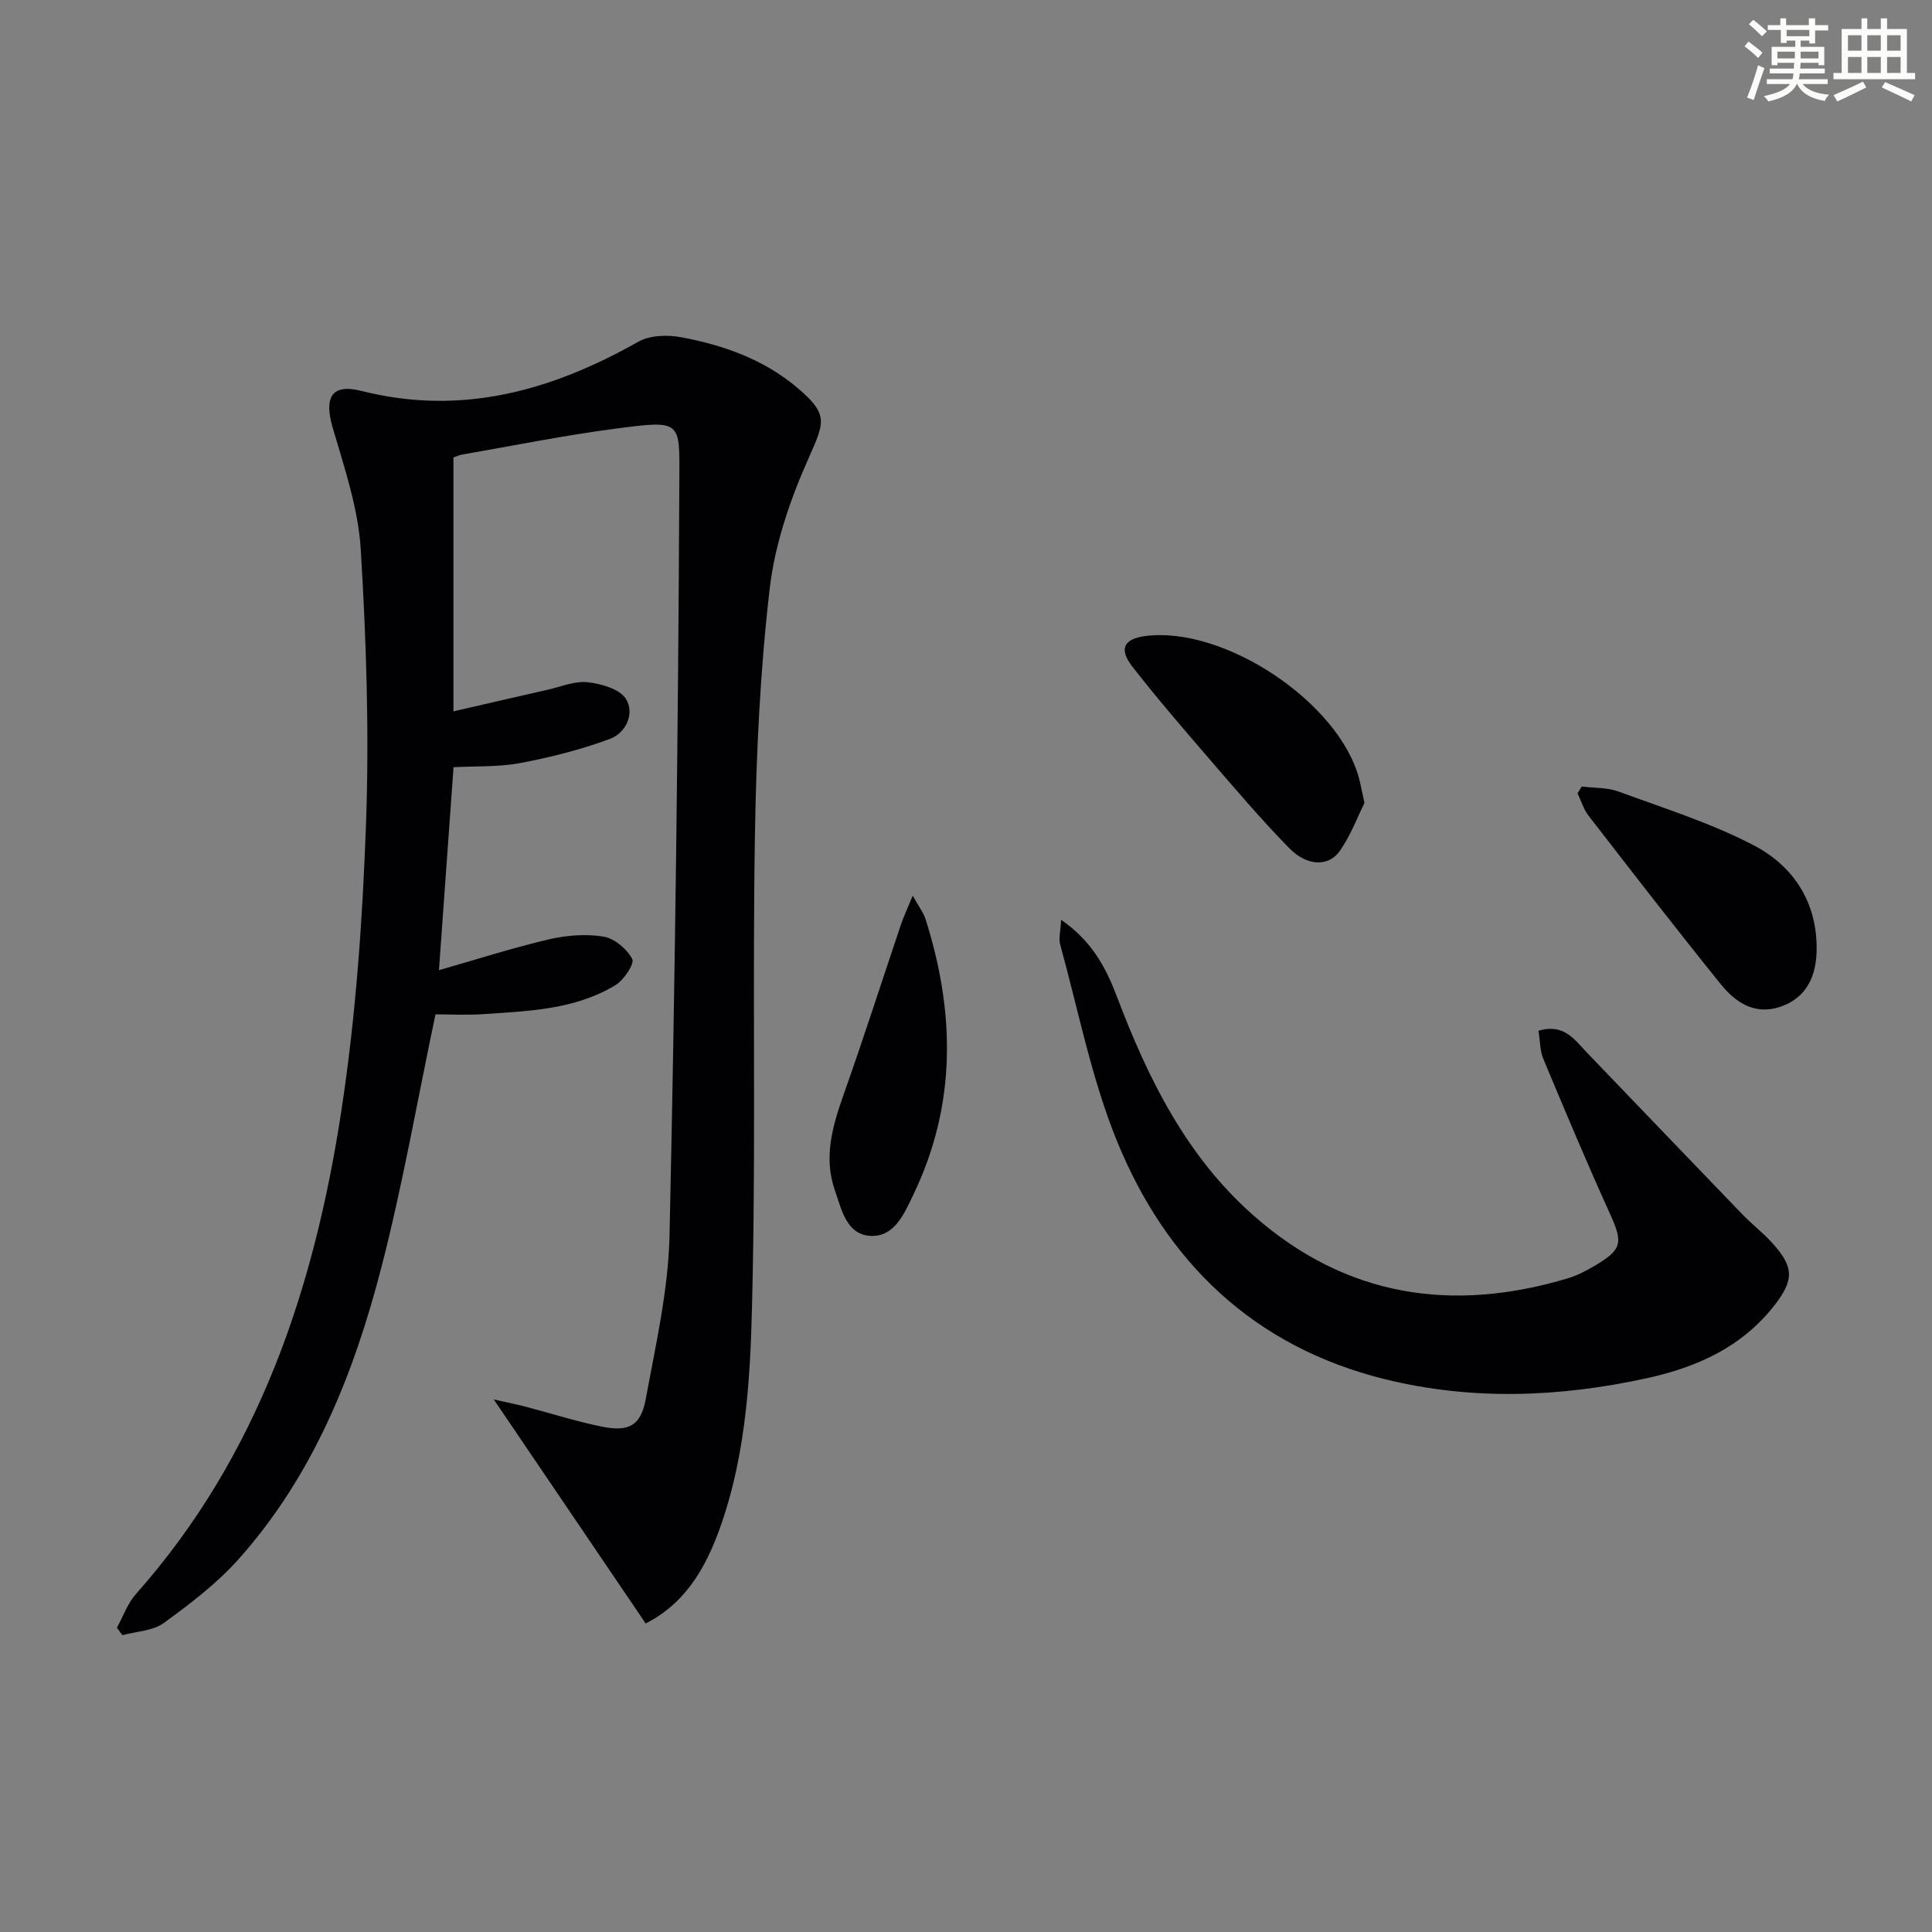
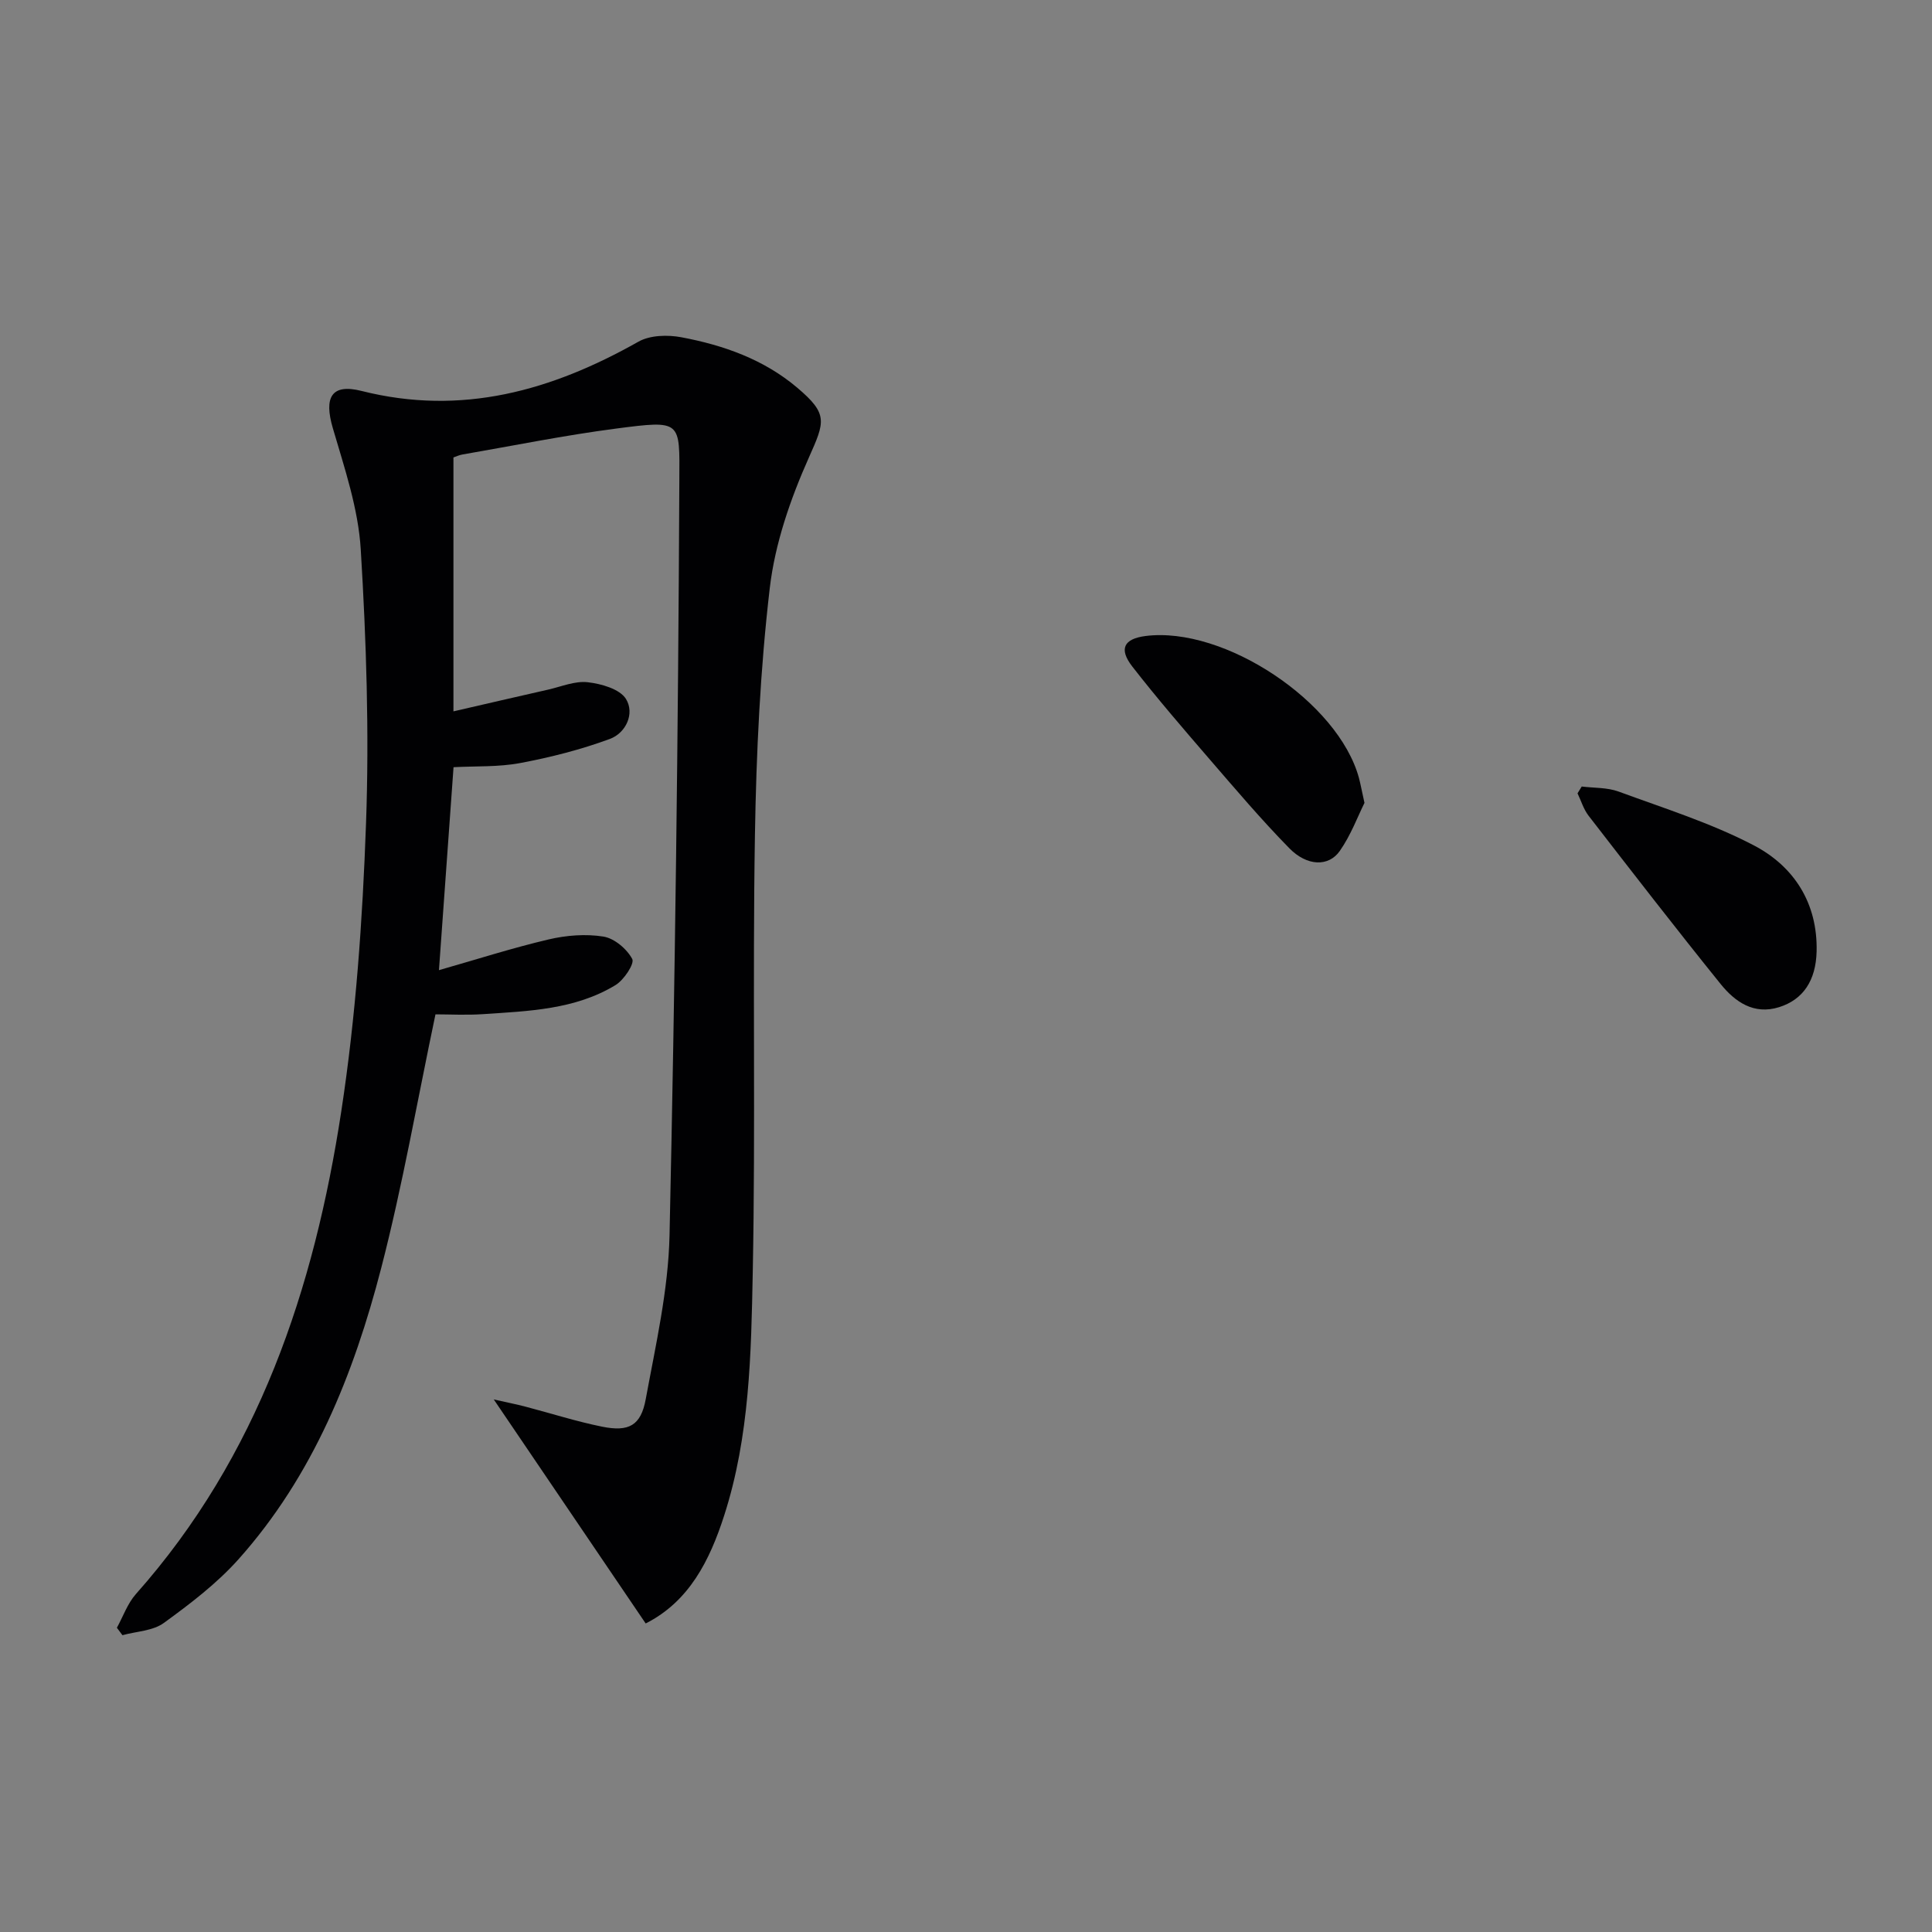
<svg xmlns="http://www.w3.org/2000/svg" enable-background="new 0 0 400 400" viewBox="0 0 400 400">
  <rect x="0" y="0" width="400" height="400" fill="#808080" stroke="none" />
  <g fill="#010103">
    <path d="m133.68 336.12c-10.52-15.52-20.65-30.45-31.45-46.38 2.76.62 4.69 1 6.59 1.5 5.28 1.38 10.5 3.06 15.85 4.14 5.51 1.11 8.02-.22 9.02-5.69 2.07-11.25 4.68-22.59 4.93-33.94 1.14-52.11 1.8-104.23 2.03-156.35.06-12.3.53-12.44-13.08-10.67-10.68 1.39-21.26 3.54-31.88 5.38-.62.11-1.21.39-1.81.6v52.57c6.73-1.55 13.14-3.04 19.56-4.49 2.75-.62 5.59-1.85 8.25-1.54 2.82.32 6.64 1.41 7.91 3.46 1.86 3.02-.01 7.05-3.34 8.28-5.99 2.21-12.27 3.81-18.56 4.99-4.51.85-9.22.61-13.8.86-1.03 14.33-2.02 28.06-3.02 42.02 7.77-2.21 15.16-4.59 22.7-6.36 3.66-.86 7.69-1.18 11.36-.59 2.27.37 4.85 2.56 5.96 4.64.51.97-1.72 4.34-3.46 5.4-8.4 5.1-18.01 5.38-27.46 6.02-3.46.23-6.94.04-9.82.04-3.76 17.85-6.79 35.34-11.22 52.47-5.7 22.04-14.12 43.06-29.57 60.36-4.48 5.01-9.99 9.21-15.46 13.18-2.27 1.65-5.67 1.73-8.56 2.53-.38-.51-.77-1.03-1.15-1.54 1.29-2.34 2.2-5.02 3.94-6.98 25.37-28.57 36.9-63.17 42.52-99.95 3.01-19.66 4.41-39.66 5.12-59.56.68-18.89.06-37.88-1.09-56.76-.51-8.47-3.37-16.87-5.78-25.11-1.87-6.37-.32-9.29 5.94-7.71 20.75 5.23 39.36-.05 57.33-10.2 2.41-1.36 6.06-1.45 8.91-.91 8.72 1.64 17.05 4.58 23.97 10.44 6.45 5.46 5.72 7.02 2.4 14.48-3.8 8.52-7 17.75-8.08 26.95-1.99 16.97-2.8 34.14-3.08 51.24-.5 30.16.14 60.33-.45 90.48-.33 16.9-.64 33.97-5.91 50.33-3 9.33-7.26 17.83-16.26 22.37z" />
-     <path d="m219.69 190.43c6.48 4.48 9.34 10.06 11.59 16 6.43 16.95 14.37 33 28.25 45.23 19.14 16.88 41.15 20.18 65.15 12.98 1.89-.57 3.69-1.53 5.41-2.53 5.82-3.41 5.96-4.83 3.22-10.86-4.81-10.58-9.3-21.3-13.78-32.02-.71-1.71-.67-3.74-1-5.83 5.29-1.57 7.49 1.89 10.05 4.55 10.72 11.15 21.41 22.33 32.15 33.46 1.96 2.03 4.23 3.77 6.12 5.85 4.6 5.05 4.67 7.7.45 13.09-6.71 8.57-15.99 12.72-26.29 14.98-18.08 3.97-36.27 4.67-54.3.21-27.08-6.7-45.27-24.19-55.52-49.46-5.25-12.95-7.94-26.94-11.68-40.49-.37-1.27.07-2.76.18-5.16z" />
    <path d="m282.5 166.23c-1.39 2.79-2.82 6.68-5.11 9.95-2.32 3.31-6.77 3.18-10.43-.54-5.8-5.91-11.17-12.25-16.59-18.52-5.42-6.28-10.84-12.57-15.93-19.11-2.86-3.68-1.75-5.75 2.72-6.33 16.28-2.08 39.91 13.63 44.2 29.4.33 1.26.56 2.55 1.14 5.15z" />
-     <path d="m327.48 162.84c2.55.32 5.27.18 7.62 1.04 9.43 3.47 19.14 6.51 28 11.14 8.33 4.35 13.25 11.97 13.01 21.97-.15 6.02-2.79 9.97-7.76 11.53-5.26 1.65-9.15-1.12-12.13-4.81-9.26-11.48-18.29-23.15-27.32-34.82-1.04-1.34-1.54-3.09-2.29-4.64.3-.47.58-.94.87-1.41z" />
-     <path d="m188.97 185.43c1.35 2.43 2.23 3.55 2.64 4.82 6.15 19.33 6.47 38.44-2.51 57.09-1.87 3.88-3.86 8.7-8.73 8.54-5.11-.16-6.12-5.44-7.51-9.42-2.39-6.82-.51-13.3 1.8-19.83 4.13-11.66 7.91-23.44 11.86-35.17.54-1.6 1.27-3.14 2.45-6.03z" />
+     <path d="m327.48 162.84c2.55.32 5.27.18 7.62 1.04 9.43 3.47 19.14 6.51 28 11.14 8.33 4.35 13.25 11.97 13.01 21.97-.15 6.02-2.79 9.97-7.76 11.53-5.26 1.65-9.15-1.12-12.13-4.81-9.26-11.48-18.29-23.15-27.32-34.82-1.04-1.34-1.54-3.09-2.29-4.64.3-.47.58-.94.87-1.41" />
  </g>
-   <path d="m361.2 9.6.8-1c.9.7 1.9 1.4 2.9 2.3l-.9 1.1c-1-1-2-1.8-2.8-2.4zm.5 10.6c.9-2.1 1.6-4.3 2.3-6.7.4.2.8.4 1.3.6-.7 2.1-1.5 4.3-2.2 6.6zm.4-15.2.9-.9c1 .8 2 1.6 2.8 2.4l-1 1c-.9-.9-1.8-1.7-2.7-2.5zm12.5-1.2h1.2v1.4h2.7v1.1h-2.7v2.7h-1.2v-.6h-1.8v1.3h4.9v3.8h-1.2v-.5h-3.7c0 .4-.1.9-.1 1.2h5.1v1h-5.2c0 .5-.1.9-.2 1.2h6v1h-5.2c1.1 1.3 2.9 2 5.5 2.2-.4.4-.7.8-.9 1.3-2.9-.5-4.8-1.6-5.7-3.5h-.1c-.8 1.7-2.7 2.9-5.9 3.6-.2-.4-.6-.8-.9-1.1 2.8-.6 4.6-1.4 5.4-2.5h-4.8v-1h5.3c.1-.3.2-.7.2-1.2h-4.9v-1h5c0-.4 0-.8.1-1.2h-3.5v.5h-1.2v-3.8h4.9v-1.3h-1.8v.5h-1.2v-2.7h-2.7v-1h2.6v-1.4h1.2v1.4h4.7v-1.4zm-6.6 8.3h3.6c0-.4 0-.9 0-1.4h-3.6zm1.9-4.6h4.7v-1.3h-4.7zm6.6 3.2h-3.7v1.4h3.7z" fill="#fbfcfa" />
-   <path d="m385.3 3.8h1.3v2.2h2.8v-2.2h1.3v2.2h4.1v9.1h1.7v1.3h-16.9v-1.3h1.7v-9.1h4.1v-2.2zm.4 13.1.7 1.2c-1.8.9-3.8 1.9-6 2.9-.2-.4-.5-.8-.8-1.3 2.3-1 4.3-1.9 6.1-2.8zm-3.1-6.4h2.8v-3.2h-2.8zm0 4.6h2.8v-3.3h-2.8zm4-4.6h2.8v-3.2h-2.8zm0 4.6h2.8v-3.3h-2.8zm3.7 1.9c2.1.9 4.1 1.8 6.1 2.7l-.7 1.3c-2.2-1.1-4.2-2-6.1-2.9zm3.2-9.7h-2.8v3.2h2.8zm-2.8 7.8h2.8v-3.3h-2.8z" fill="#fbfcfa" />
</svg>